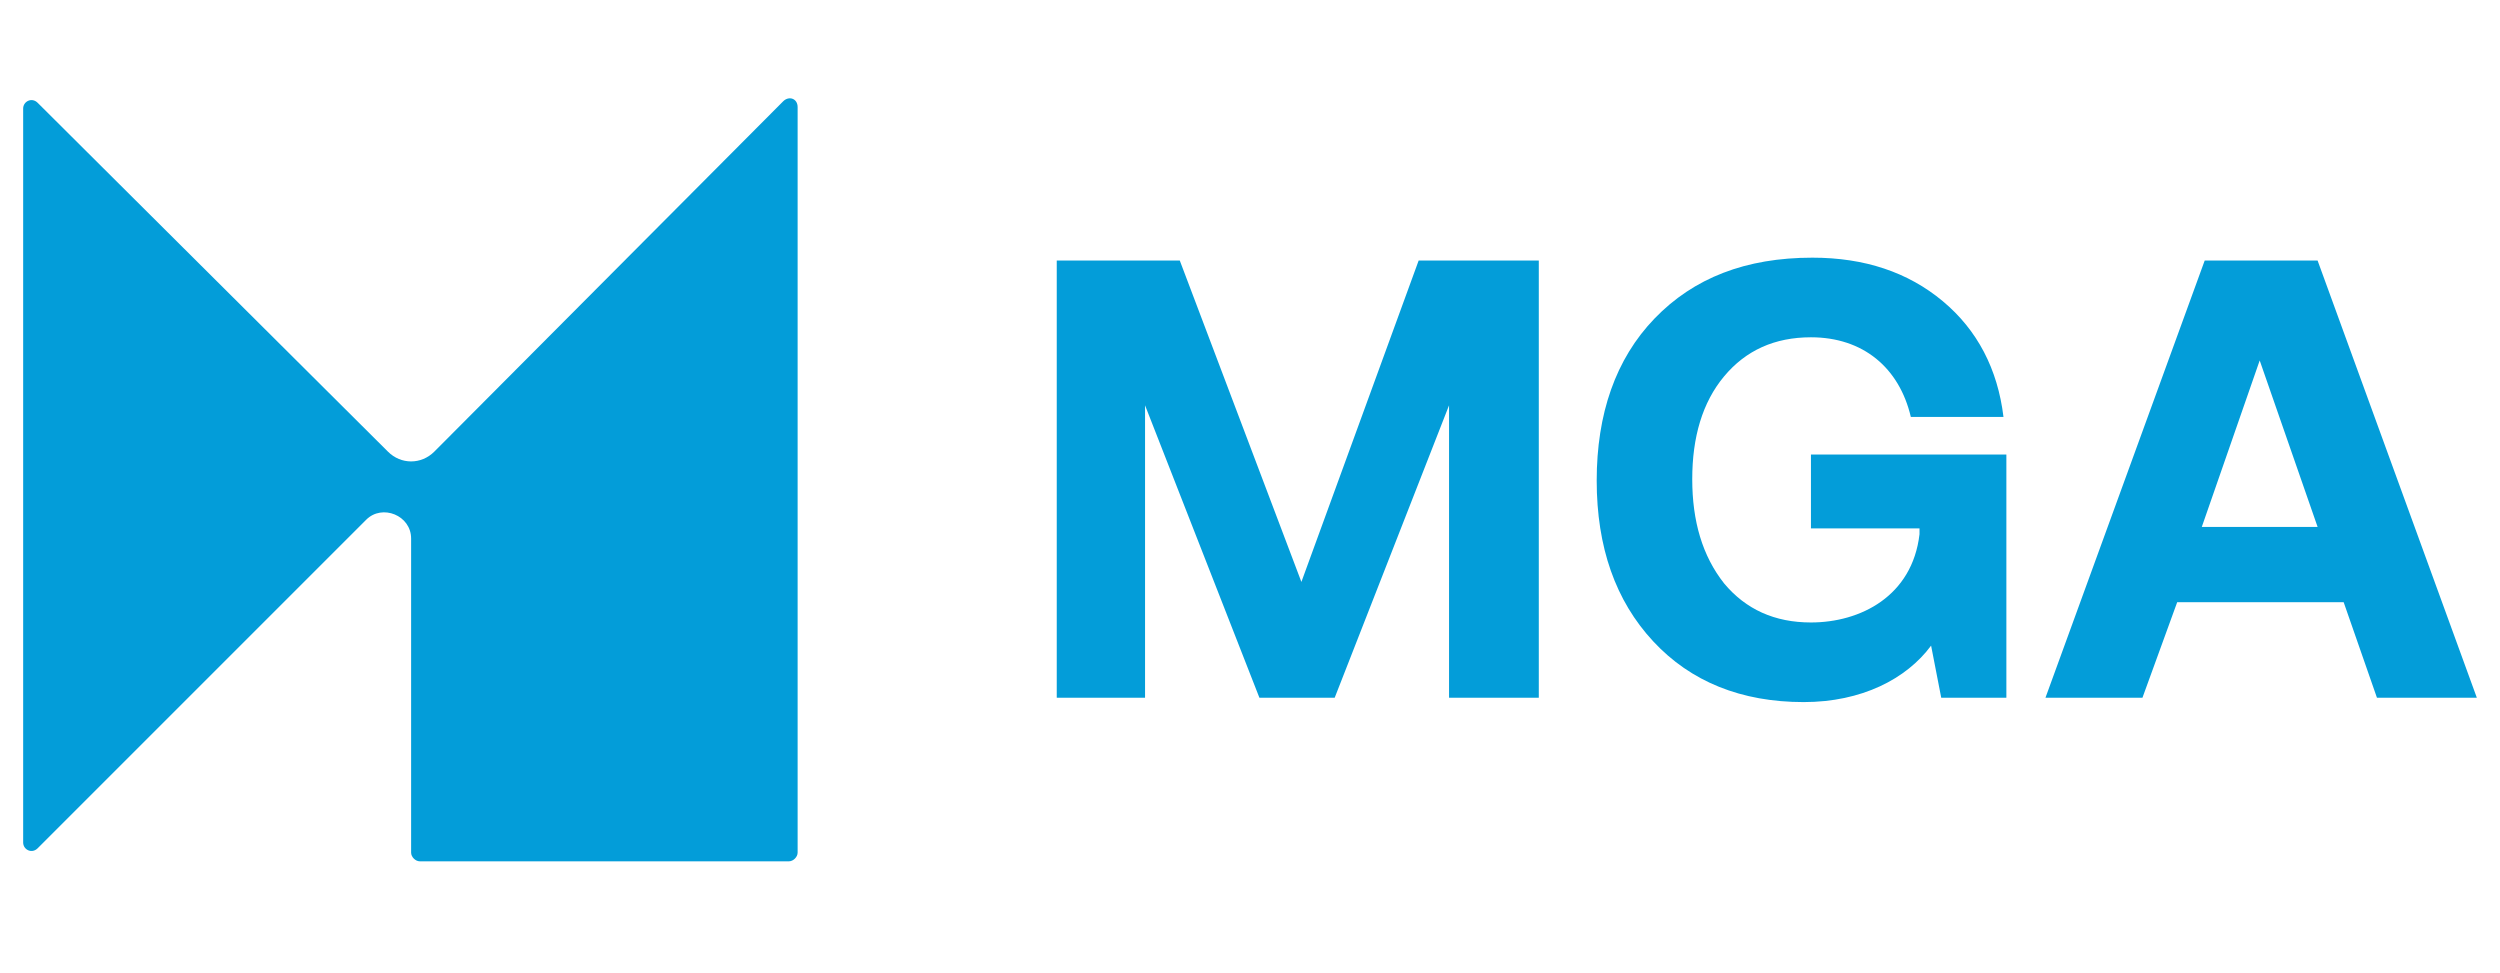
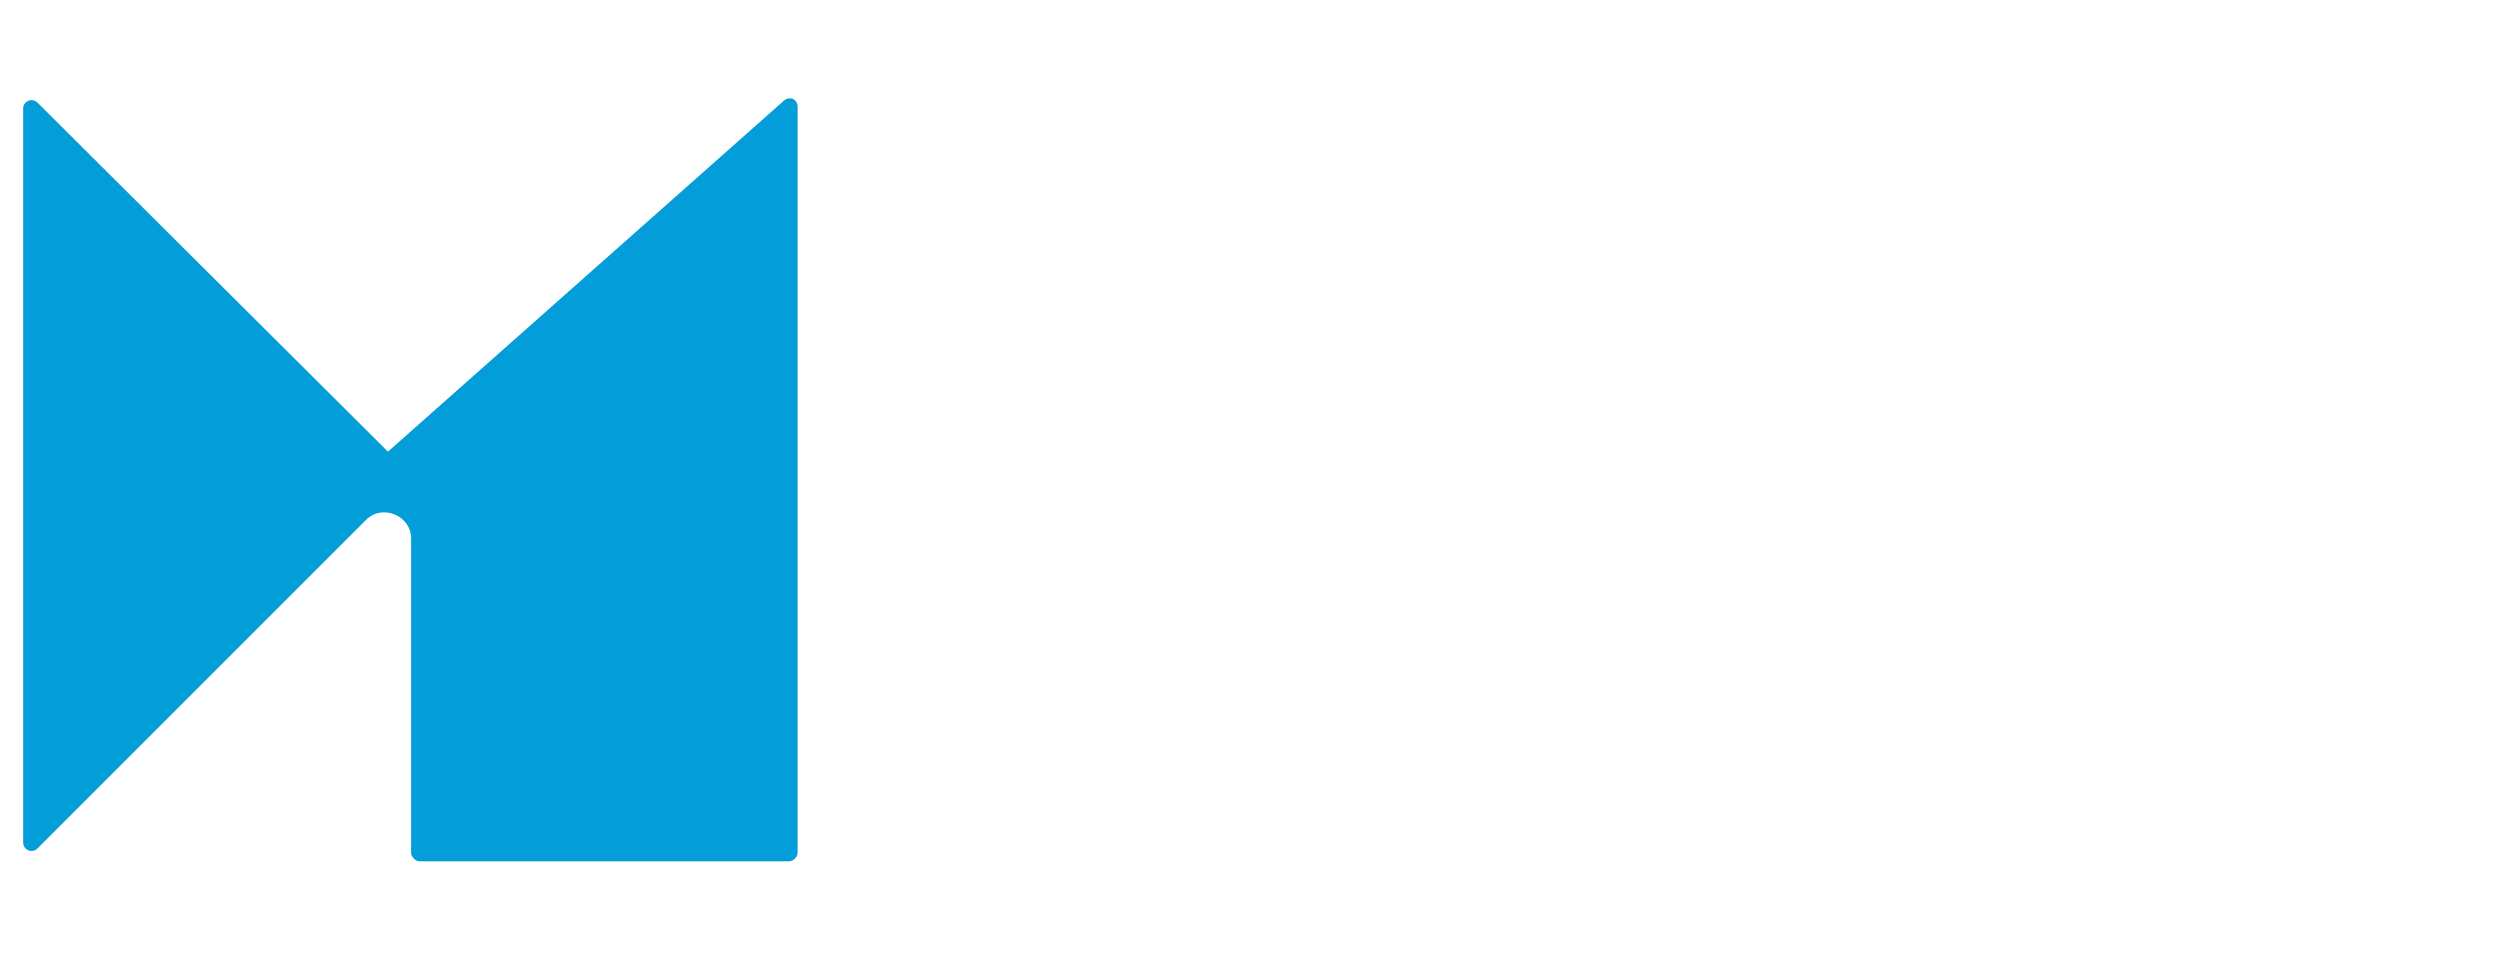
<svg xmlns="http://www.w3.org/2000/svg" version="1.1" id="Layer_1" x="0px" y="0px" viewBox="0 0 172.7 67.2" style="enable-background:new 0 0 172.7 67.2;" xml:space="preserve">
  <style type="text/css">
	.st0{fill:#039DD9;}
</style>
-   <path class="st0" d="M55.1,7.4v51.5c0,0.3-0.3,0.6-0.6,0.6H29c-0.3,0-0.6-0.3-0.6-0.6V37.2c0-1.6-2-2.4-3.1-1.3L2.6,58.6  c-0.4,0.4-1,0.1-1-0.4V7.5c0-0.5,0.6-0.8,1-0.4l24.2,24.1c0.9,0.9,2.3,0.9,3.2,0L54.1,7C54.5,6.6,55.1,6.8,55.1,7.4L55.1,7.4z" />
+   <path class="st0" d="M55.1,7.4v51.5c0,0.3-0.3,0.6-0.6,0.6H29c-0.3,0-0.6-0.3-0.6-0.6V37.2c0-1.6-2-2.4-3.1-1.3L2.6,58.6  c-0.4,0.4-1,0.1-1-0.4V7.5c0-0.5,0.6-0.8,1-0.4l24.2,24.1L54.1,7C54.5,6.6,55.1,6.8,55.1,7.4L55.1,7.4z" />
  <g>
-     <path class="st0" d="M73,48.2V18h8.5l8.4,22.2L98,18h8.3v30.2h-6.2V28l-7.9,20.2H87L79.1,28v20.2H73L73,48.2z" />
-     <path class="st0" d="M114.2,44.3c-2.6-2.8-3.9-6.5-3.9-11.1s1.3-8.4,4-11.2c2.7-2.8,6.3-4.2,10.9-4.2c3.6,0,6.6,1,9,3   c2.4,2,3.8,4.7,4.2,8H132c-0.8-3.4-3.3-5.5-6.9-5.5c-2.5,0-4.5,0.9-6,2.7c-1.5,1.8-2.2,4.2-2.2,7.1s0.7,5.3,2.2,7.2   c1.5,1.8,3.5,2.7,6,2.7c3.4,0,7-1.8,7.5-6.1v-0.4h-7.5v-5.1h13.5v16.8h-4.5l-0.7-3.6c-1.7,2.3-4.8,3.9-8.8,3.9   C120.3,48.5,116.8,47.1,114.2,44.3L114.2,44.3z" />
-     <path class="st0" d="M148,48.2h-6.7l11-30.2h7.8l11,30.2h-6.9l-2.3-6.6h-11.5L148,48.2L148,48.2z M156.1,24.9l-4,11.5h8   C160.1,36.4,156.1,24.9,156.1,24.9z" />
-   </g>
+     </g>
</svg>